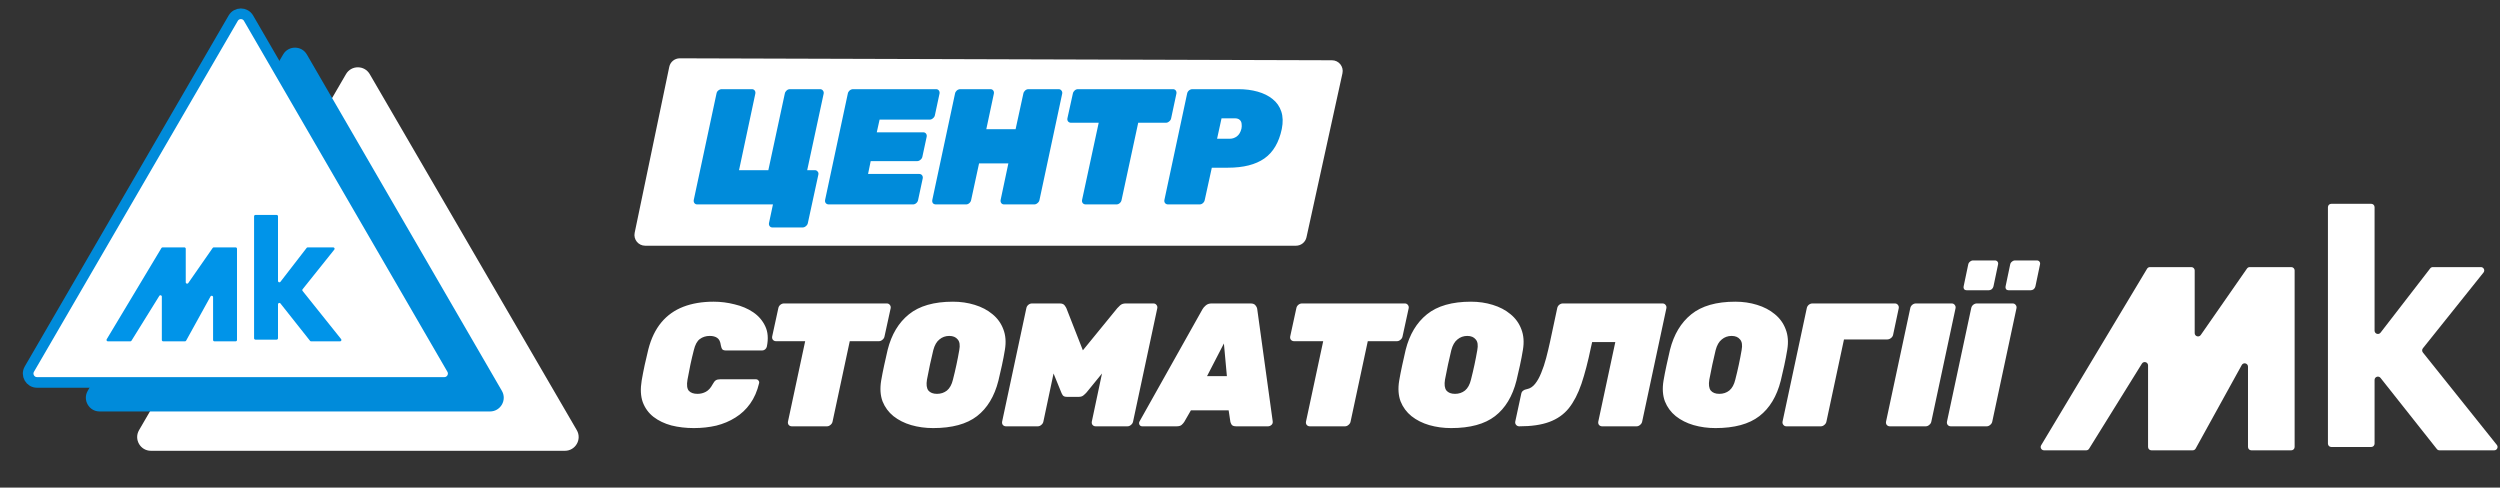
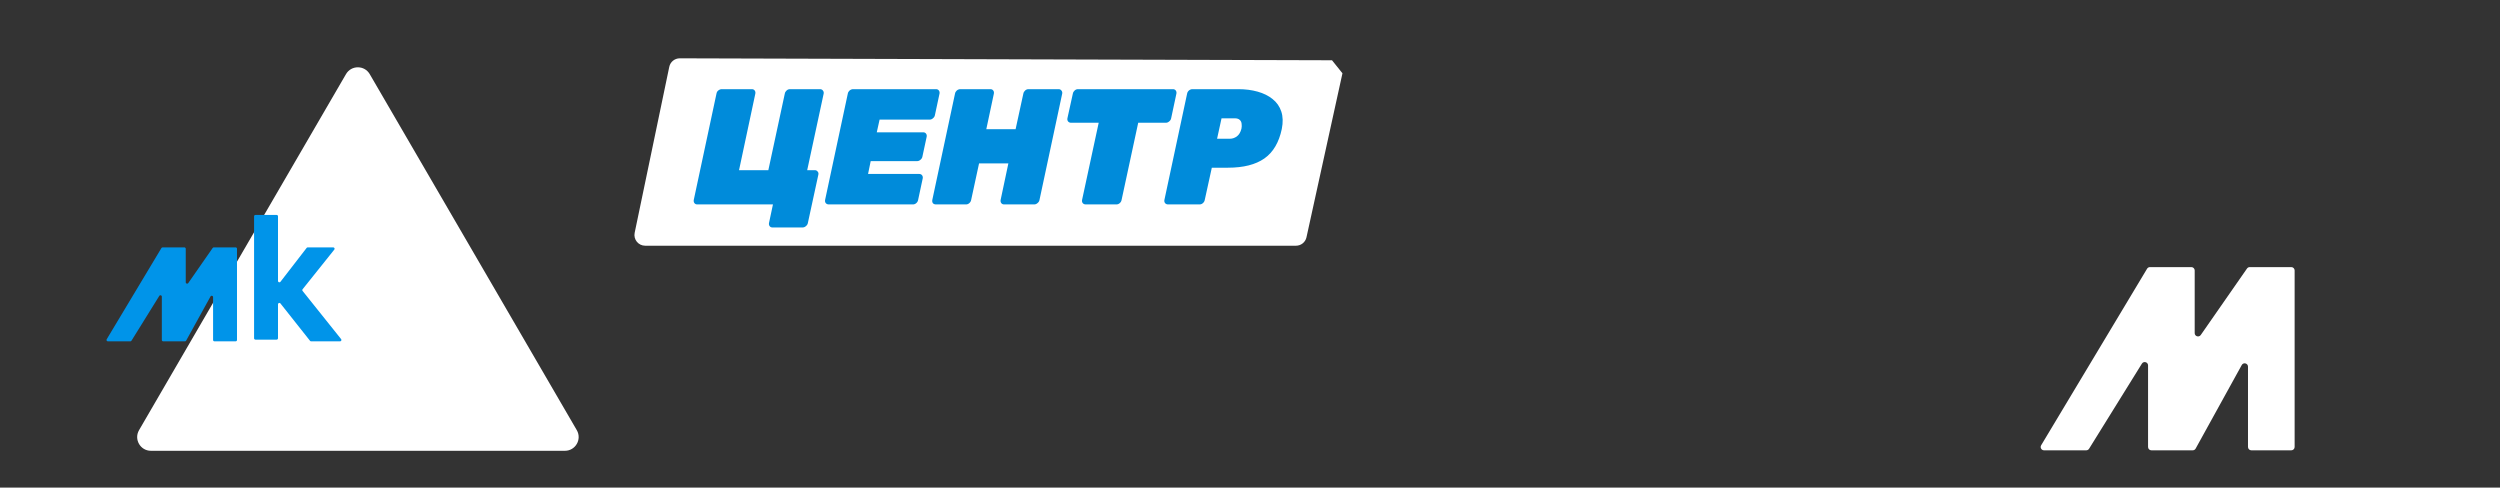
<svg xmlns="http://www.w3.org/2000/svg" width="282" height="55" viewBox="0 0 282 55" fill="none">
  <rect x="0" y="0" width="282" height="55" fill="#333333" stroke="none" />
  <path d="M15.685 48.521C15.084 49.554 15.829 50.849 17.024 50.849H63.722C64.917 50.849 65.662 49.554 65.062 48.521L41.706 8.362C41.108 7.335 39.624 7.335 39.027 8.363L15.685 48.521Z" fill="white" />
-   <path d="M9.896 44.086C9.296 45.119 10.041 46.413 11.235 46.413H55.271C56.465 46.413 57.211 45.12 56.612 44.087L34.615 6.148C34.018 5.118 32.532 5.118 31.935 6.146L9.896 44.086Z" fill="#008BDA" />
-   <path d="M3.312 41.635C2.925 42.302 3.406 43.137 4.177 43.137H50.121C50.892 43.137 51.373 42.303 50.986 41.636L28.036 2.053C27.651 1.388 26.692 1.388 26.306 2.052L3.312 41.635Z" fill="white" stroke="#008BDA" stroke-width="1.199" />
  <path d="M12.168 38.504H14.7C14.753 38.504 14.803 38.476 14.831 38.431L17.969 33.375C18.051 33.243 18.254 33.301 18.254 33.456V38.35C18.254 38.435 18.323 38.504 18.409 38.504H20.861C20.917 38.504 20.969 38.473 20.996 38.424L23.746 33.44C23.823 33.3 24.035 33.355 24.035 33.514V38.35C24.035 38.435 24.104 38.504 24.189 38.504H26.579C26.664 38.504 26.733 38.435 26.733 38.35V28.06C26.733 27.974 26.664 27.905 26.579 27.905H24.116C24.066 27.905 24.018 27.93 23.989 27.972L21.233 31.934C21.147 32.058 20.952 31.997 20.952 31.846V28.06C20.952 27.974 20.883 27.905 20.798 27.905H18.342C18.288 27.905 18.237 27.934 18.209 27.98L12.035 38.27C11.974 38.373 12.048 38.504 12.168 38.504Z" fill="#0094E9" />
  <path d="M28.66 24.398V38.157C28.66 38.242 28.729 38.311 28.814 38.311H31.204C31.289 38.311 31.358 38.242 31.358 38.157V34.322C31.358 34.176 31.542 34.112 31.633 34.227L34.973 38.445C35.002 38.482 35.047 38.504 35.094 38.504H38.36C38.489 38.504 38.561 38.354 38.48 38.253L34.133 32.819C34.088 32.763 34.088 32.683 34.133 32.627L37.709 28.156C37.79 28.055 37.718 27.905 37.589 27.905H34.709C34.662 27.905 34.617 27.928 34.588 27.965L31.634 31.788C31.544 31.904 31.358 31.84 31.358 31.693V24.398C31.358 24.313 31.289 24.244 31.204 24.244H28.814C28.729 24.244 28.66 24.313 28.66 24.398Z" fill="#0094E9" />
-   <path d="M151.429 8.267L147.371 26.766C147.249 27.321 146.757 27.716 146.189 27.716H72.774C72.007 27.716 71.434 27.011 71.59 26.26L75.493 7.541C75.61 6.979 76.106 6.577 76.681 6.578L150.251 6.798C151.022 6.801 151.594 7.514 151.429 8.267Z" fill="white" />
-   <path d="M78.263 48.287C77.365 48.287 76.52 48.188 75.728 47.99C74.949 47.779 74.276 47.455 73.709 47.02C73.154 46.584 72.752 46.03 72.501 45.356C72.263 44.683 72.224 43.872 72.382 42.921C72.475 42.38 72.587 41.799 72.719 41.179C72.864 40.559 73.002 39.965 73.134 39.397C73.451 38.169 73.94 37.16 74.6 36.368C75.26 35.576 76.085 34.988 77.075 34.605C78.064 34.223 79.206 34.031 80.5 34.031C81.292 34.031 82.077 34.13 82.856 34.328C83.648 34.513 84.347 34.81 84.955 35.219C85.562 35.628 86.017 36.156 86.321 36.803C86.624 37.437 86.684 38.202 86.499 39.1C86.473 39.219 86.407 39.324 86.301 39.417C86.195 39.496 86.083 39.535 85.965 39.535H81.925C81.714 39.535 81.569 39.496 81.49 39.417C81.411 39.324 81.351 39.172 81.312 38.961C81.259 38.539 81.12 38.255 80.896 38.11C80.685 37.965 80.407 37.892 80.064 37.892C79.629 37.892 79.252 38.011 78.936 38.248C78.632 38.473 78.408 38.889 78.263 39.496C77.985 40.578 77.748 41.687 77.55 42.822C77.444 43.429 77.497 43.852 77.708 44.089C77.919 44.314 78.243 44.426 78.678 44.426C79.022 44.426 79.338 44.347 79.629 44.188C79.919 44.03 80.17 43.753 80.381 43.357C80.5 43.132 80.619 42.981 80.737 42.901C80.856 42.822 81.021 42.783 81.232 42.783H85.272C85.39 42.783 85.483 42.829 85.549 42.921C85.628 43 85.654 43.099 85.628 43.218C85.417 44.116 85.08 44.888 84.618 45.535C84.169 46.168 83.615 46.69 82.955 47.099C82.308 47.508 81.589 47.812 80.797 48.01C80.005 48.194 79.16 48.287 78.263 48.287ZM89.319 48.089C89.174 48.089 89.055 48.036 88.963 47.931C88.884 47.825 88.857 47.7 88.884 47.554L90.824 38.486H87.537C87.392 38.486 87.273 38.433 87.181 38.328C87.102 38.222 87.076 38.097 87.102 37.952L87.795 34.764C87.821 34.619 87.894 34.493 88.013 34.388C88.145 34.282 88.283 34.229 88.428 34.229H100.031C100.176 34.229 100.288 34.282 100.368 34.388C100.46 34.493 100.493 34.619 100.467 34.764L99.773 37.952C99.747 38.097 99.668 38.222 99.536 38.328C99.417 38.433 99.285 38.486 99.14 38.486H95.853L93.913 47.554C93.886 47.7 93.807 47.825 93.675 47.931C93.556 48.036 93.424 48.089 93.279 48.089H89.319ZM105.255 48.287C104.384 48.287 103.559 48.175 102.78 47.95C102.015 47.726 101.348 47.389 100.78 46.941C100.226 46.492 99.817 45.937 99.553 45.277C99.302 44.604 99.249 43.825 99.394 42.941C99.487 42.4 99.599 41.826 99.731 41.218C99.863 40.611 99.995 40.024 100.127 39.456C100.563 37.727 101.361 36.394 102.523 35.457C103.697 34.506 105.354 34.031 107.492 34.031C108.364 34.031 109.182 34.15 109.948 34.388C110.726 34.625 111.393 34.975 111.947 35.437C112.515 35.899 112.924 36.467 113.175 37.14C113.439 37.813 113.498 38.585 113.353 39.456C113.261 40.024 113.148 40.611 113.016 41.218C112.884 41.826 112.752 42.4 112.62 42.941C112.172 44.71 111.366 46.043 110.205 46.941C109.043 47.838 107.393 48.287 105.255 48.287ZM105.691 44.426C106.126 44.426 106.502 44.301 106.819 44.05C107.136 43.786 107.36 43.377 107.492 42.822C107.638 42.255 107.77 41.694 107.888 41.139C108.007 40.585 108.113 40.037 108.205 39.496C108.311 38.941 108.251 38.539 108.027 38.288C107.816 38.024 107.499 37.892 107.077 37.892C106.654 37.892 106.285 38.024 105.968 38.288C105.651 38.539 105.42 38.941 105.275 39.496C105.143 40.037 105.017 40.585 104.899 41.139C104.78 41.694 104.668 42.255 104.562 42.822C104.47 43.377 104.522 43.786 104.72 44.05C104.932 44.301 105.255 44.426 105.691 44.426ZM113.476 48.089C113.33 48.089 113.212 48.036 113.119 47.931C113.04 47.825 113.014 47.7 113.04 47.554L115.772 34.764C115.799 34.619 115.871 34.493 115.99 34.388C116.122 34.282 116.261 34.229 116.406 34.229H119.534C119.798 34.229 119.983 34.302 120.089 34.447C120.194 34.592 120.26 34.698 120.287 34.764L122.148 39.516L126.028 34.764C126.081 34.698 126.187 34.592 126.345 34.447C126.504 34.302 126.715 34.229 126.979 34.229H130.107C130.252 34.229 130.364 34.282 130.444 34.388C130.536 34.493 130.569 34.619 130.543 34.764L127.81 47.554C127.784 47.7 127.705 47.825 127.573 47.931C127.454 48.036 127.322 48.089 127.177 48.089H123.593C123.448 48.089 123.329 48.036 123.237 47.931C123.157 47.825 123.131 47.7 123.157 47.554L124.306 42.129L122.563 44.268C122.471 44.373 122.352 44.485 122.207 44.604C122.075 44.71 121.91 44.763 121.712 44.763H120.326C120.128 44.763 119.983 44.71 119.891 44.604C119.811 44.485 119.752 44.373 119.712 44.268L118.841 42.129L117.693 47.554C117.666 47.7 117.587 47.825 117.455 47.931C117.336 48.036 117.204 48.089 117.059 48.089H113.476ZM128.849 48.089C128.704 48.089 128.598 48.029 128.532 47.911C128.466 47.779 128.473 47.647 128.552 47.515L135.64 34.883C135.72 34.737 135.845 34.592 136.017 34.447C136.188 34.302 136.406 34.229 136.67 34.229H141.065C141.329 34.229 141.514 34.302 141.62 34.447C141.739 34.592 141.805 34.737 141.818 34.883L143.56 47.515C143.587 47.686 143.54 47.825 143.422 47.931C143.303 48.036 143.171 48.089 143.026 48.089H139.462C139.211 48.089 139.039 48.036 138.947 47.931C138.868 47.812 138.815 47.7 138.789 47.594L138.591 46.287H134.334L133.581 47.594C133.515 47.7 133.416 47.812 133.284 47.931C133.165 48.036 132.974 48.089 132.71 48.089H128.849ZM136.155 42.426H138.393L138.056 38.743L136.155 42.426ZM147.753 48.089C147.607 48.089 147.489 48.036 147.396 47.931C147.317 47.825 147.291 47.7 147.317 47.554L149.257 38.486H145.971C145.825 38.486 145.707 38.433 145.614 38.328C145.535 38.222 145.509 38.097 145.535 37.952L146.228 34.764C146.254 34.619 146.327 34.493 146.446 34.388C146.578 34.282 146.716 34.229 146.862 34.229H158.464C158.609 34.229 158.721 34.282 158.801 34.388C158.893 34.493 158.926 34.619 158.9 34.764L158.207 37.952C158.18 38.097 158.101 38.222 157.969 38.328C157.85 38.433 157.718 38.486 157.573 38.486H154.286L152.346 47.554C152.32 47.7 152.24 47.825 152.108 47.931C151.99 48.036 151.858 48.089 151.712 48.089H147.753ZM163.688 48.287C162.817 48.287 161.992 48.175 161.213 47.95C160.448 47.726 159.781 47.389 159.214 46.941C158.659 46.492 158.25 45.937 157.986 45.277C157.735 44.604 157.682 43.825 157.828 42.941C157.92 42.4 158.032 41.826 158.164 41.218C158.296 40.611 158.428 40.024 158.56 39.456C158.996 37.727 159.794 36.394 160.956 35.457C162.131 34.506 163.787 34.031 165.926 34.031C166.797 34.031 167.615 34.15 168.381 34.388C169.159 34.625 169.826 34.975 170.38 35.437C170.948 35.899 171.357 36.467 171.608 37.14C171.872 37.813 171.931 38.585 171.786 39.456C171.694 40.024 171.582 40.611 171.45 41.218C171.318 41.826 171.186 42.4 171.054 42.941C170.605 44.71 169.8 46.043 168.638 46.941C167.476 47.838 165.827 48.287 163.688 48.287ZM164.124 44.426C164.559 44.426 164.936 44.301 165.252 44.05C165.569 43.786 165.794 43.377 165.926 42.822C166.071 42.255 166.203 41.694 166.322 41.139C166.44 40.585 166.546 40.037 166.638 39.496C166.744 38.941 166.685 38.539 166.46 38.288C166.249 38.024 165.932 37.892 165.51 37.892C165.087 37.892 164.718 38.024 164.401 38.288C164.084 38.539 163.853 38.941 163.708 39.496C163.576 40.037 163.451 40.585 163.332 41.139C163.213 41.694 163.101 42.255 162.995 42.822C162.903 43.377 162.956 43.786 163.154 44.05C163.365 44.301 163.688 44.426 164.124 44.426ZM180.722 48.089C180.577 48.089 180.458 48.036 180.366 47.931C180.287 47.825 180.26 47.7 180.287 47.554L182.207 38.585H179.594L179.455 39.199C179.125 40.796 178.769 42.162 178.386 43.297C178.003 44.419 177.528 45.337 176.96 46.05C176.393 46.749 175.66 47.264 174.763 47.594C173.878 47.924 172.75 48.089 171.377 48.089C171.232 48.089 171.113 48.036 171.02 47.931C170.928 47.825 170.895 47.7 170.921 47.554L171.595 44.426C171.647 44.136 171.865 43.957 172.248 43.891C172.591 43.825 172.895 43.627 173.159 43.297C173.423 42.967 173.654 42.552 173.852 42.05C174.063 41.548 174.248 40.994 174.406 40.387C174.565 39.78 174.71 39.172 174.842 38.565L175.654 34.764C175.68 34.619 175.753 34.493 175.871 34.388C176.003 34.282 176.142 34.229 176.287 34.229H187.533C187.678 34.229 187.791 34.282 187.87 34.388C187.962 34.493 187.995 34.619 187.969 34.764L185.236 47.554C185.21 47.7 185.131 47.825 184.999 47.931C184.88 48.036 184.748 48.089 184.603 48.089H180.722ZM193.504 48.287C192.633 48.287 191.808 48.175 191.029 47.95C190.264 47.726 189.597 47.389 189.029 46.941C188.475 46.492 188.066 45.937 187.802 45.277C187.551 44.604 187.498 43.825 187.644 42.941C187.736 42.4 187.848 41.826 187.98 41.218C188.112 40.611 188.244 40.024 188.376 39.456C188.812 37.727 189.61 36.394 190.772 35.457C191.947 34.506 193.603 34.031 195.741 34.031C196.613 34.031 197.431 34.15 198.197 34.388C198.975 34.625 199.642 34.975 200.196 35.437C200.764 35.899 201.173 36.467 201.424 37.14C201.688 37.813 201.747 38.585 201.602 39.456C201.51 40.024 201.398 40.611 201.266 41.218C201.134 41.826 201.002 42.4 200.87 42.941C200.421 44.71 199.616 46.043 198.454 46.941C197.292 47.838 195.642 48.287 193.504 48.287ZM193.94 44.426C194.375 44.426 194.752 44.301 195.068 44.05C195.385 43.786 195.609 43.377 195.741 42.822C195.887 42.255 196.019 41.694 196.137 41.139C196.256 40.585 196.362 40.037 196.454 39.496C196.56 38.941 196.5 38.539 196.276 38.288C196.065 38.024 195.748 37.892 195.326 37.892C194.903 37.892 194.534 38.024 194.217 38.288C193.9 38.539 193.669 38.941 193.524 39.496C193.392 40.037 193.267 40.585 193.148 41.139C193.029 41.694 192.917 42.255 192.811 42.822C192.719 43.377 192.772 43.786 192.97 44.05C193.181 44.301 193.504 44.426 193.94 44.426ZM201.507 48.089C201.362 48.089 201.249 48.036 201.17 47.931C201.078 47.825 201.045 47.7 201.071 47.554L203.804 34.764C203.83 34.619 203.903 34.493 204.021 34.388C204.153 34.282 204.292 34.229 204.437 34.229H213.743C213.888 34.229 214 34.282 214.079 34.388C214.172 34.493 214.205 34.619 214.178 34.764L213.545 37.754C213.519 37.899 213.439 38.024 213.307 38.13C213.175 38.235 213.037 38.288 212.892 38.288H208.001L206.021 47.554C205.995 47.7 205.916 47.825 205.784 47.931C205.665 48.036 205.533 48.089 205.388 48.089H201.507ZM213.181 48.089C213.036 48.089 212.917 48.036 212.825 47.931C212.746 47.825 212.719 47.7 212.746 47.554L215.478 34.764C215.504 34.619 215.577 34.493 215.696 34.388C215.828 34.282 215.966 34.229 216.112 34.229H220.151C220.296 34.229 220.408 34.282 220.487 34.388C220.58 34.493 220.613 34.619 220.586 34.764L217.854 47.554C217.828 47.7 217.748 47.825 217.616 47.931C217.498 48.036 217.366 48.089 217.22 48.089H213.181ZM220.055 48.089C219.91 48.089 219.791 48.036 219.699 47.931C219.62 47.825 219.593 47.7 219.62 47.554L222.352 34.764C222.379 34.619 222.451 34.493 222.57 34.388C222.702 34.282 222.84 34.229 222.986 34.229H227.025C227.17 34.229 227.282 34.282 227.361 34.388C227.454 34.493 227.487 34.619 227.46 34.764L224.728 47.554C224.702 47.7 224.622 47.825 224.49 47.931C224.372 48.036 224.24 48.089 224.094 48.089H220.055ZM226.589 32.744C226.457 32.744 226.358 32.705 226.292 32.626C226.226 32.533 226.206 32.421 226.233 32.289L226.748 29.834C226.774 29.702 226.84 29.596 226.946 29.517C227.051 29.425 227.17 29.378 227.302 29.378H229.757C229.889 29.378 229.988 29.425 230.054 29.517C230.12 29.596 230.14 29.702 230.113 29.834L229.599 32.289C229.572 32.421 229.506 32.533 229.401 32.626C229.295 32.705 229.176 32.744 229.044 32.744H226.589ZM221.857 32.744C221.725 32.744 221.626 32.705 221.56 32.626C221.494 32.533 221.474 32.421 221.501 32.289L222.016 29.834C222.042 29.702 222.108 29.596 222.214 29.517C222.319 29.425 222.438 29.378 222.57 29.378H225.025C225.157 29.378 225.256 29.425 225.322 29.517C225.388 29.596 225.408 29.702 225.381 29.834L224.867 32.289C224.84 32.421 224.774 32.533 224.669 32.626C224.563 32.705 224.444 32.744 224.312 32.744H221.857Z" fill="white" />
+   <path d="M151.429 8.267L147.371 26.766C147.249 27.321 146.757 27.716 146.189 27.716H72.774C72.007 27.716 71.434 27.011 71.59 26.26L75.493 7.541C75.61 6.979 76.106 6.577 76.681 6.578L150.251 6.798Z" fill="white" />
  <path d="M87.133 25.659C86.997 25.659 86.892 25.609 86.818 25.51C86.743 25.411 86.719 25.294 86.743 25.157L87.189 23.059H78.646C78.51 23.059 78.404 23.009 78.33 22.91C78.256 22.811 78.231 22.693 78.256 22.557L80.819 10.559C80.844 10.411 80.912 10.293 81.023 10.206C81.147 10.107 81.277 10.058 81.413 10.058H84.812C84.948 10.058 85.053 10.107 85.128 10.206C85.202 10.306 85.227 10.423 85.202 10.559L83.363 19.195H86.669L88.526 10.559C88.551 10.423 88.619 10.306 88.731 10.206C88.842 10.107 88.966 10.058 89.102 10.058H92.501C92.637 10.058 92.742 10.107 92.817 10.206C92.903 10.306 92.934 10.423 92.91 10.559L91.052 19.195H91.907C92.043 19.195 92.148 19.245 92.222 19.344C92.309 19.431 92.34 19.542 92.315 19.678L91.127 25.157C91.102 25.294 91.028 25.411 90.904 25.51C90.792 25.609 90.668 25.659 90.532 25.659H87.133ZM93.478 23.059C93.342 23.059 93.231 23.009 93.144 22.91C93.07 22.811 93.045 22.693 93.07 22.557L95.633 10.559C95.657 10.423 95.725 10.306 95.837 10.206C95.961 10.107 96.091 10.058 96.227 10.058H105.587C105.724 10.058 105.829 10.107 105.903 10.206C105.978 10.306 106.002 10.423 105.978 10.559L105.457 12.992C105.433 13.129 105.358 13.246 105.235 13.345C105.123 13.444 104.999 13.494 104.863 13.494H99.217L98.901 14.924H104.139C104.275 14.924 104.38 14.973 104.455 15.072C104.529 15.171 104.554 15.289 104.529 15.425L104.046 17.673C104.021 17.809 103.947 17.926 103.823 18.025C103.712 18.125 103.588 18.174 103.452 18.174H98.214L97.917 19.623H103.693C103.829 19.623 103.935 19.672 104.009 19.771C104.083 19.87 104.108 19.988 104.083 20.124L103.563 22.557C103.538 22.693 103.47 22.811 103.359 22.91C103.247 23.009 103.124 23.059 102.987 23.059H93.478ZM105.571 23.059C105.435 23.059 105.324 23.015 105.237 22.929C105.163 22.829 105.138 22.706 105.163 22.557L107.726 10.559C107.751 10.423 107.819 10.306 107.93 10.206C108.054 10.107 108.184 10.058 108.32 10.058H111.719C111.855 10.058 111.96 10.107 112.035 10.206C112.109 10.306 112.134 10.423 112.109 10.559L111.255 14.571H114.56L115.433 10.559C115.458 10.423 115.526 10.306 115.638 10.206C115.749 10.107 115.873 10.058 116.009 10.058H119.408C119.544 10.058 119.649 10.107 119.724 10.206C119.81 10.306 119.841 10.423 119.817 10.559L117.254 22.557C117.229 22.693 117.154 22.811 117.031 22.91C116.919 23.009 116.795 23.059 116.659 23.059H113.26C113.124 23.059 113.019 23.009 112.945 22.91C112.87 22.811 112.846 22.693 112.87 22.557L113.743 18.434H110.437L109.546 22.557C109.521 22.693 109.453 22.811 109.342 22.91C109.23 23.009 109.106 23.059 108.97 23.059H105.571ZM122.465 23.059C122.329 23.059 122.218 23.009 122.131 22.91C122.057 22.811 122.032 22.693 122.057 22.557L123.933 13.847H120.812C120.676 13.847 120.565 13.797 120.478 13.698C120.404 13.599 120.379 13.481 120.404 13.345L121.017 10.559C121.042 10.423 121.11 10.306 121.221 10.206C121.332 10.107 121.456 10.058 121.593 10.058H132.309C132.445 10.058 132.55 10.107 132.625 10.206C132.699 10.306 132.724 10.423 132.699 10.559L132.105 13.345C132.08 13.481 132.006 13.599 131.882 13.698C131.77 13.797 131.646 13.847 131.51 13.847H128.39L126.514 22.557C126.489 22.693 126.421 22.811 126.31 22.91C126.198 23.009 126.075 23.059 125.938 23.059H122.465ZM131.753 23.059C131.617 23.059 131.505 23.009 131.419 22.91C131.344 22.811 131.319 22.693 131.344 22.557L133.907 10.559C133.932 10.423 134 10.306 134.112 10.206C134.235 10.107 134.365 10.058 134.502 10.058H139.683C140.476 10.058 141.2 10.151 141.856 10.336C142.525 10.522 143.088 10.801 143.546 11.172C144.017 11.544 144.345 12.014 144.531 12.584C144.716 13.141 144.735 13.797 144.586 14.552C144.265 16.075 143.608 17.183 142.618 17.877C141.627 18.57 140.259 18.917 138.513 18.917H136.693L135.895 22.557C135.87 22.693 135.802 22.811 135.69 22.91C135.579 23.009 135.455 23.059 135.319 23.059H131.753ZM137.287 15.648H138.755C139.015 15.648 139.269 15.562 139.516 15.388C139.764 15.202 139.937 14.911 140.036 14.515C140.073 14.329 140.08 14.15 140.055 13.977C140.042 13.791 139.974 13.642 139.85 13.531C139.727 13.407 139.535 13.345 139.275 13.345H137.789L137.287 15.648Z" fill="#008BDA" />
  <path d="M230.564 50.796H235.328C235.458 50.796 235.579 50.729 235.647 50.619L241.606 41.019C241.805 40.698 242.301 40.839 242.301 41.217V50.421C242.301 50.628 242.469 50.796 242.676 50.796H247.339C247.476 50.796 247.602 50.722 247.668 50.602L252.869 41.177C253.056 40.837 253.574 40.97 253.574 41.358V50.421C253.574 50.628 253.742 50.796 253.949 50.796H258.458C258.666 50.796 258.834 50.628 258.834 50.421V30.505C258.834 30.298 258.666 30.129 258.458 30.129H253.77C253.647 30.129 253.532 30.19 253.461 30.291L248.246 37.788C248.035 38.09 247.561 37.942 247.561 37.574V30.505C247.561 30.298 247.393 30.129 247.186 30.129H242.513C242.381 30.129 242.259 30.199 242.191 30.312L230.242 50.227C230.092 50.478 230.272 50.796 230.564 50.796Z" fill="white" />
-   <path d="M262.591 23.366V50.045C262.591 50.252 262.76 50.42 262.967 50.42H267.476C267.684 50.42 267.852 50.252 267.852 50.045V42.858C267.852 42.502 268.301 42.346 268.522 42.625L274.879 50.654C274.95 50.744 275.058 50.796 275.173 50.796H281.349C281.664 50.796 281.839 50.432 281.643 50.186L273.3 39.758C273.191 39.621 273.191 39.426 273.3 39.289L280.14 30.74C280.336 30.494 280.161 30.129 279.846 30.129H274.424C274.308 30.129 274.198 30.183 274.127 30.275L268.525 37.525C268.306 37.809 267.852 37.654 267.852 37.295V23.366C267.852 23.158 267.684 22.99 267.476 22.99H262.967C262.76 22.99 262.591 23.158 262.591 23.366Z" fill="white" />
</svg>